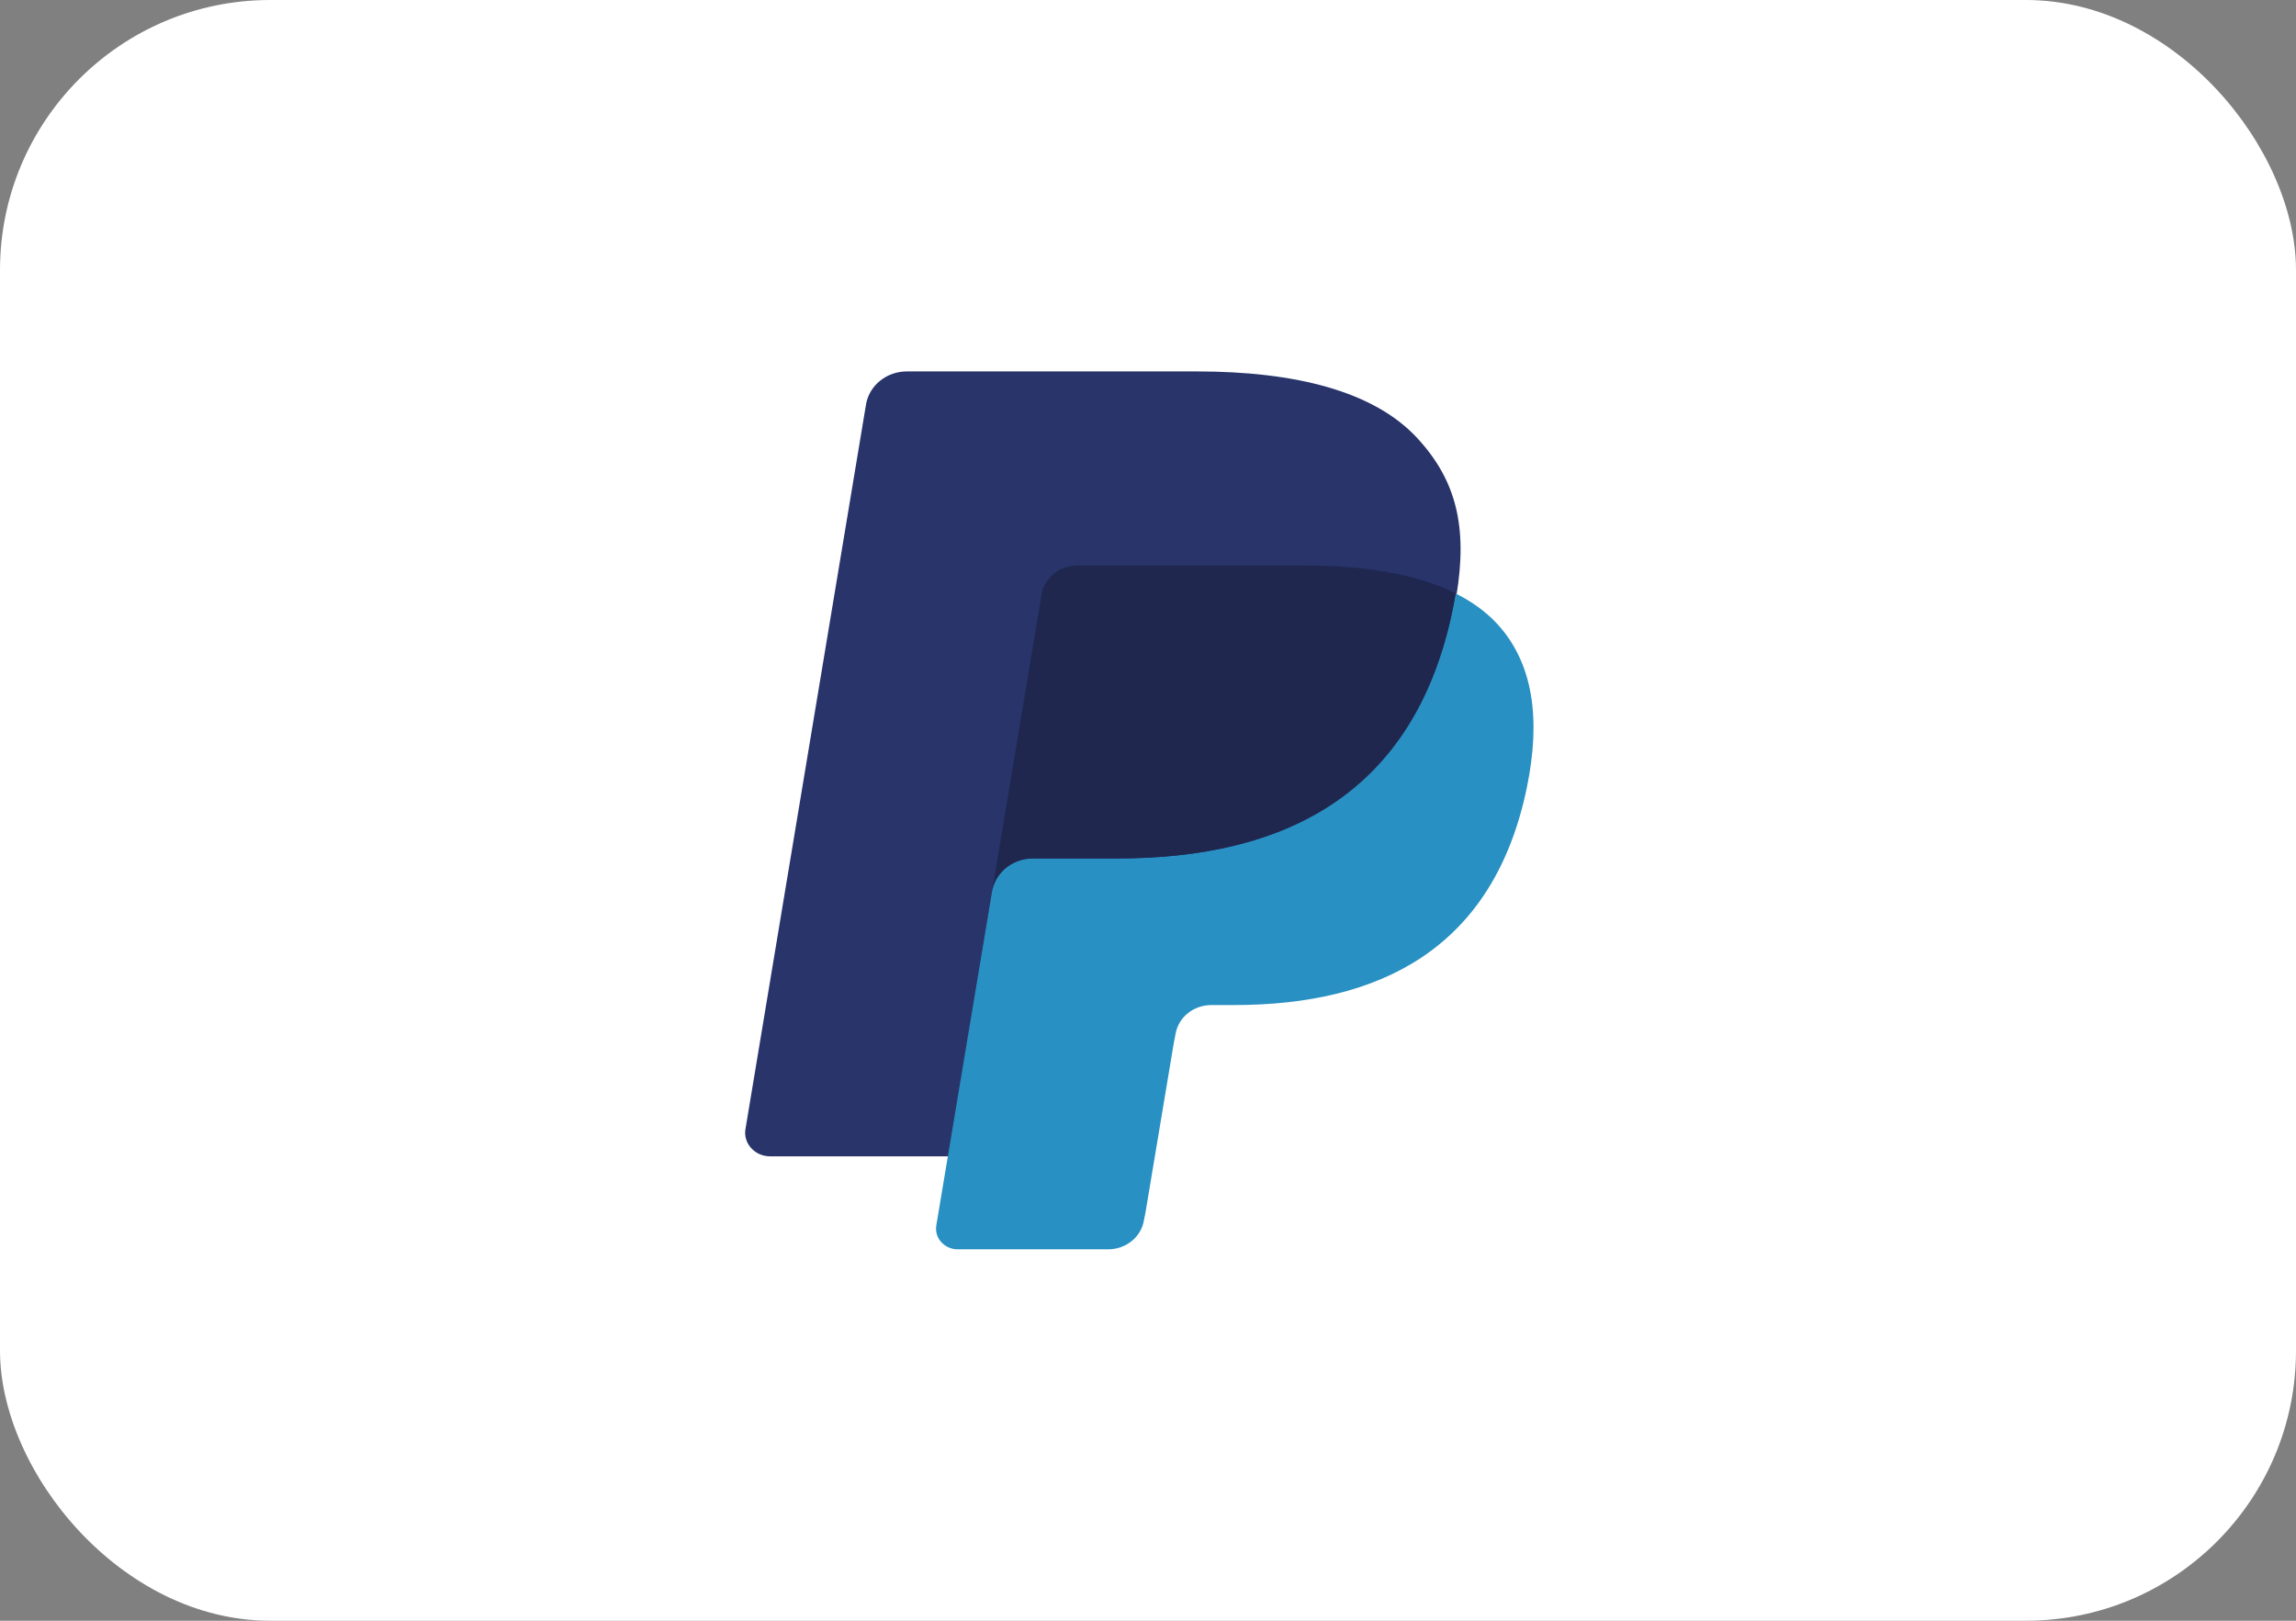
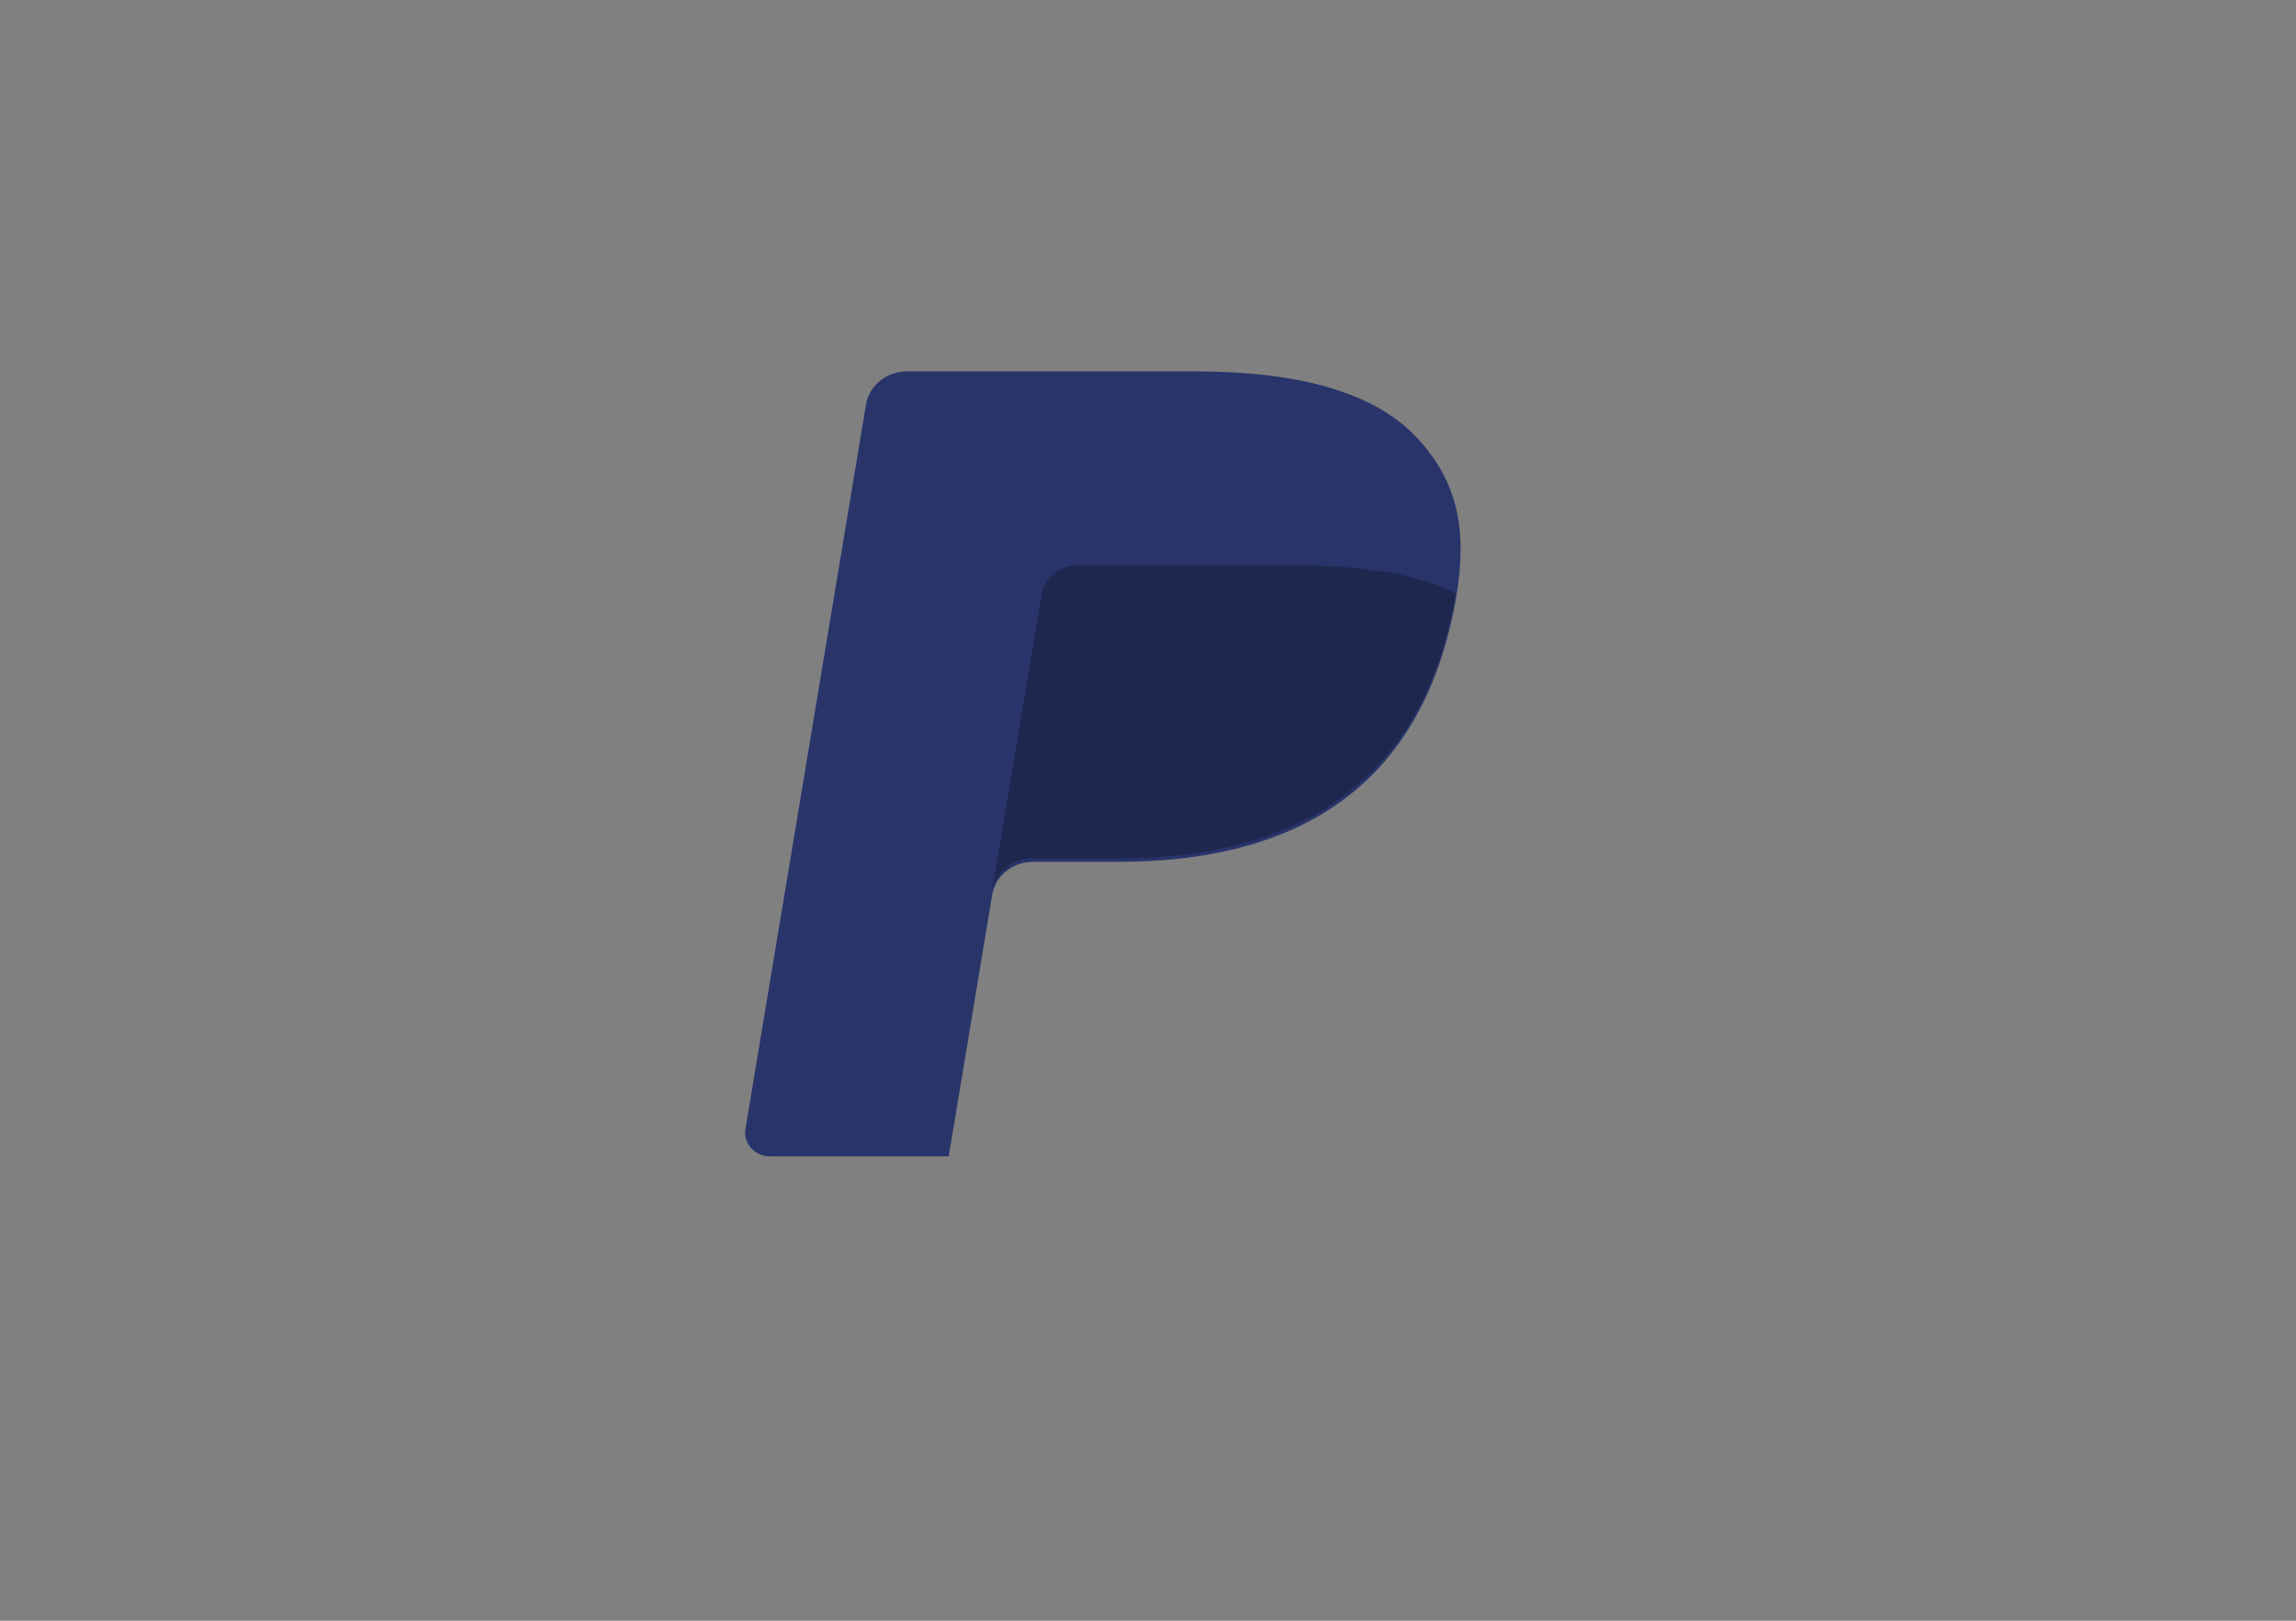
<svg xmlns="http://www.w3.org/2000/svg" width="34" height="24" viewBox="0 0 34 24" fill="none">
  <rect x="0" y="0" width="34" height="24" fill="#808080" stroke="none" />
-   <rect width="34" height="24" rx="4" fill="white" />
  <g clip-path="url(#clip0_5360_14325)">
    <path fill-rule="evenodd" clip-rule="evenodd" d="M20.986 6.486C20.347 5.796 19.193 5.5 17.716 5.5H13.43C13.128 5.5 12.871 5.708 12.824 5.991L11.039 16.72C11.004 16.931 11.177 17.123 11.403 17.123H14.049L14.713 13.127L14.693 13.252C14.74 12.97 14.995 12.762 15.297 12.762H16.554C19.024 12.762 20.958 11.81 21.523 9.059C21.54 8.978 21.555 8.899 21.567 8.821C21.496 8.786 21.496 8.786 21.567 8.821C21.735 7.805 21.566 7.112 20.986 6.486Z" fill="#28346A" />
-     <path fill-rule="evenodd" clip-rule="evenodd" d="M21.556 8.788C21.543 8.866 21.529 8.944 21.512 9.025C20.948 11.765 19.016 12.712 16.549 12.712H15.293C14.992 12.712 14.738 12.92 14.691 13.201L13.865 18.148C13.835 18.333 13.985 18.5 14.183 18.5H16.41C16.674 18.5 16.898 18.319 16.939 18.073L16.961 17.965L17.381 15.45L17.408 15.311C17.449 15.065 17.673 14.883 17.937 14.883H18.27C20.428 14.883 22.117 14.055 22.611 11.658C22.817 10.657 22.711 9.82 22.166 9.233C22 9.055 21.795 8.908 21.556 8.788Z" fill="#2890C3" />
-     <path fill-rule="evenodd" clip-rule="evenodd" d="M20.965 8.566C20.879 8.542 20.791 8.52 20.699 8.501C20.608 8.482 20.513 8.465 20.416 8.45C20.077 8.399 19.707 8.374 19.309 8.374H15.954C15.872 8.374 15.793 8.392 15.723 8.424C15.568 8.494 15.453 8.632 15.425 8.802L14.712 13.076L14.691 13.201C14.738 12.92 14.993 12.712 15.294 12.712H16.55C19.017 12.712 20.948 11.765 21.512 9.025C21.529 8.944 21.543 8.866 21.556 8.788C21.413 8.717 21.259 8.655 21.092 8.603C21.051 8.59 21.008 8.578 20.965 8.566Z" fill="#1F274F" />
+     <path fill-rule="evenodd" clip-rule="evenodd" d="M20.965 8.566C20.879 8.542 20.791 8.52 20.699 8.501C20.077 8.399 19.707 8.374 19.309 8.374H15.954C15.872 8.374 15.793 8.392 15.723 8.424C15.568 8.494 15.453 8.632 15.425 8.802L14.712 13.076L14.691 13.201C14.738 12.92 14.993 12.712 15.294 12.712H16.55C19.017 12.712 20.948 11.765 21.512 9.025C21.529 8.944 21.543 8.866 21.556 8.788C21.413 8.717 21.259 8.655 21.092 8.603C21.051 8.59 21.008 8.578 20.965 8.566Z" fill="#1F274F" />
  </g>
  <defs>
    <clipPath id="clip0_5360_14325">
      <rect width="12" height="13" fill="white" transform="translate(11 5.5)" />
    </clipPath>
  </defs>
</svg>